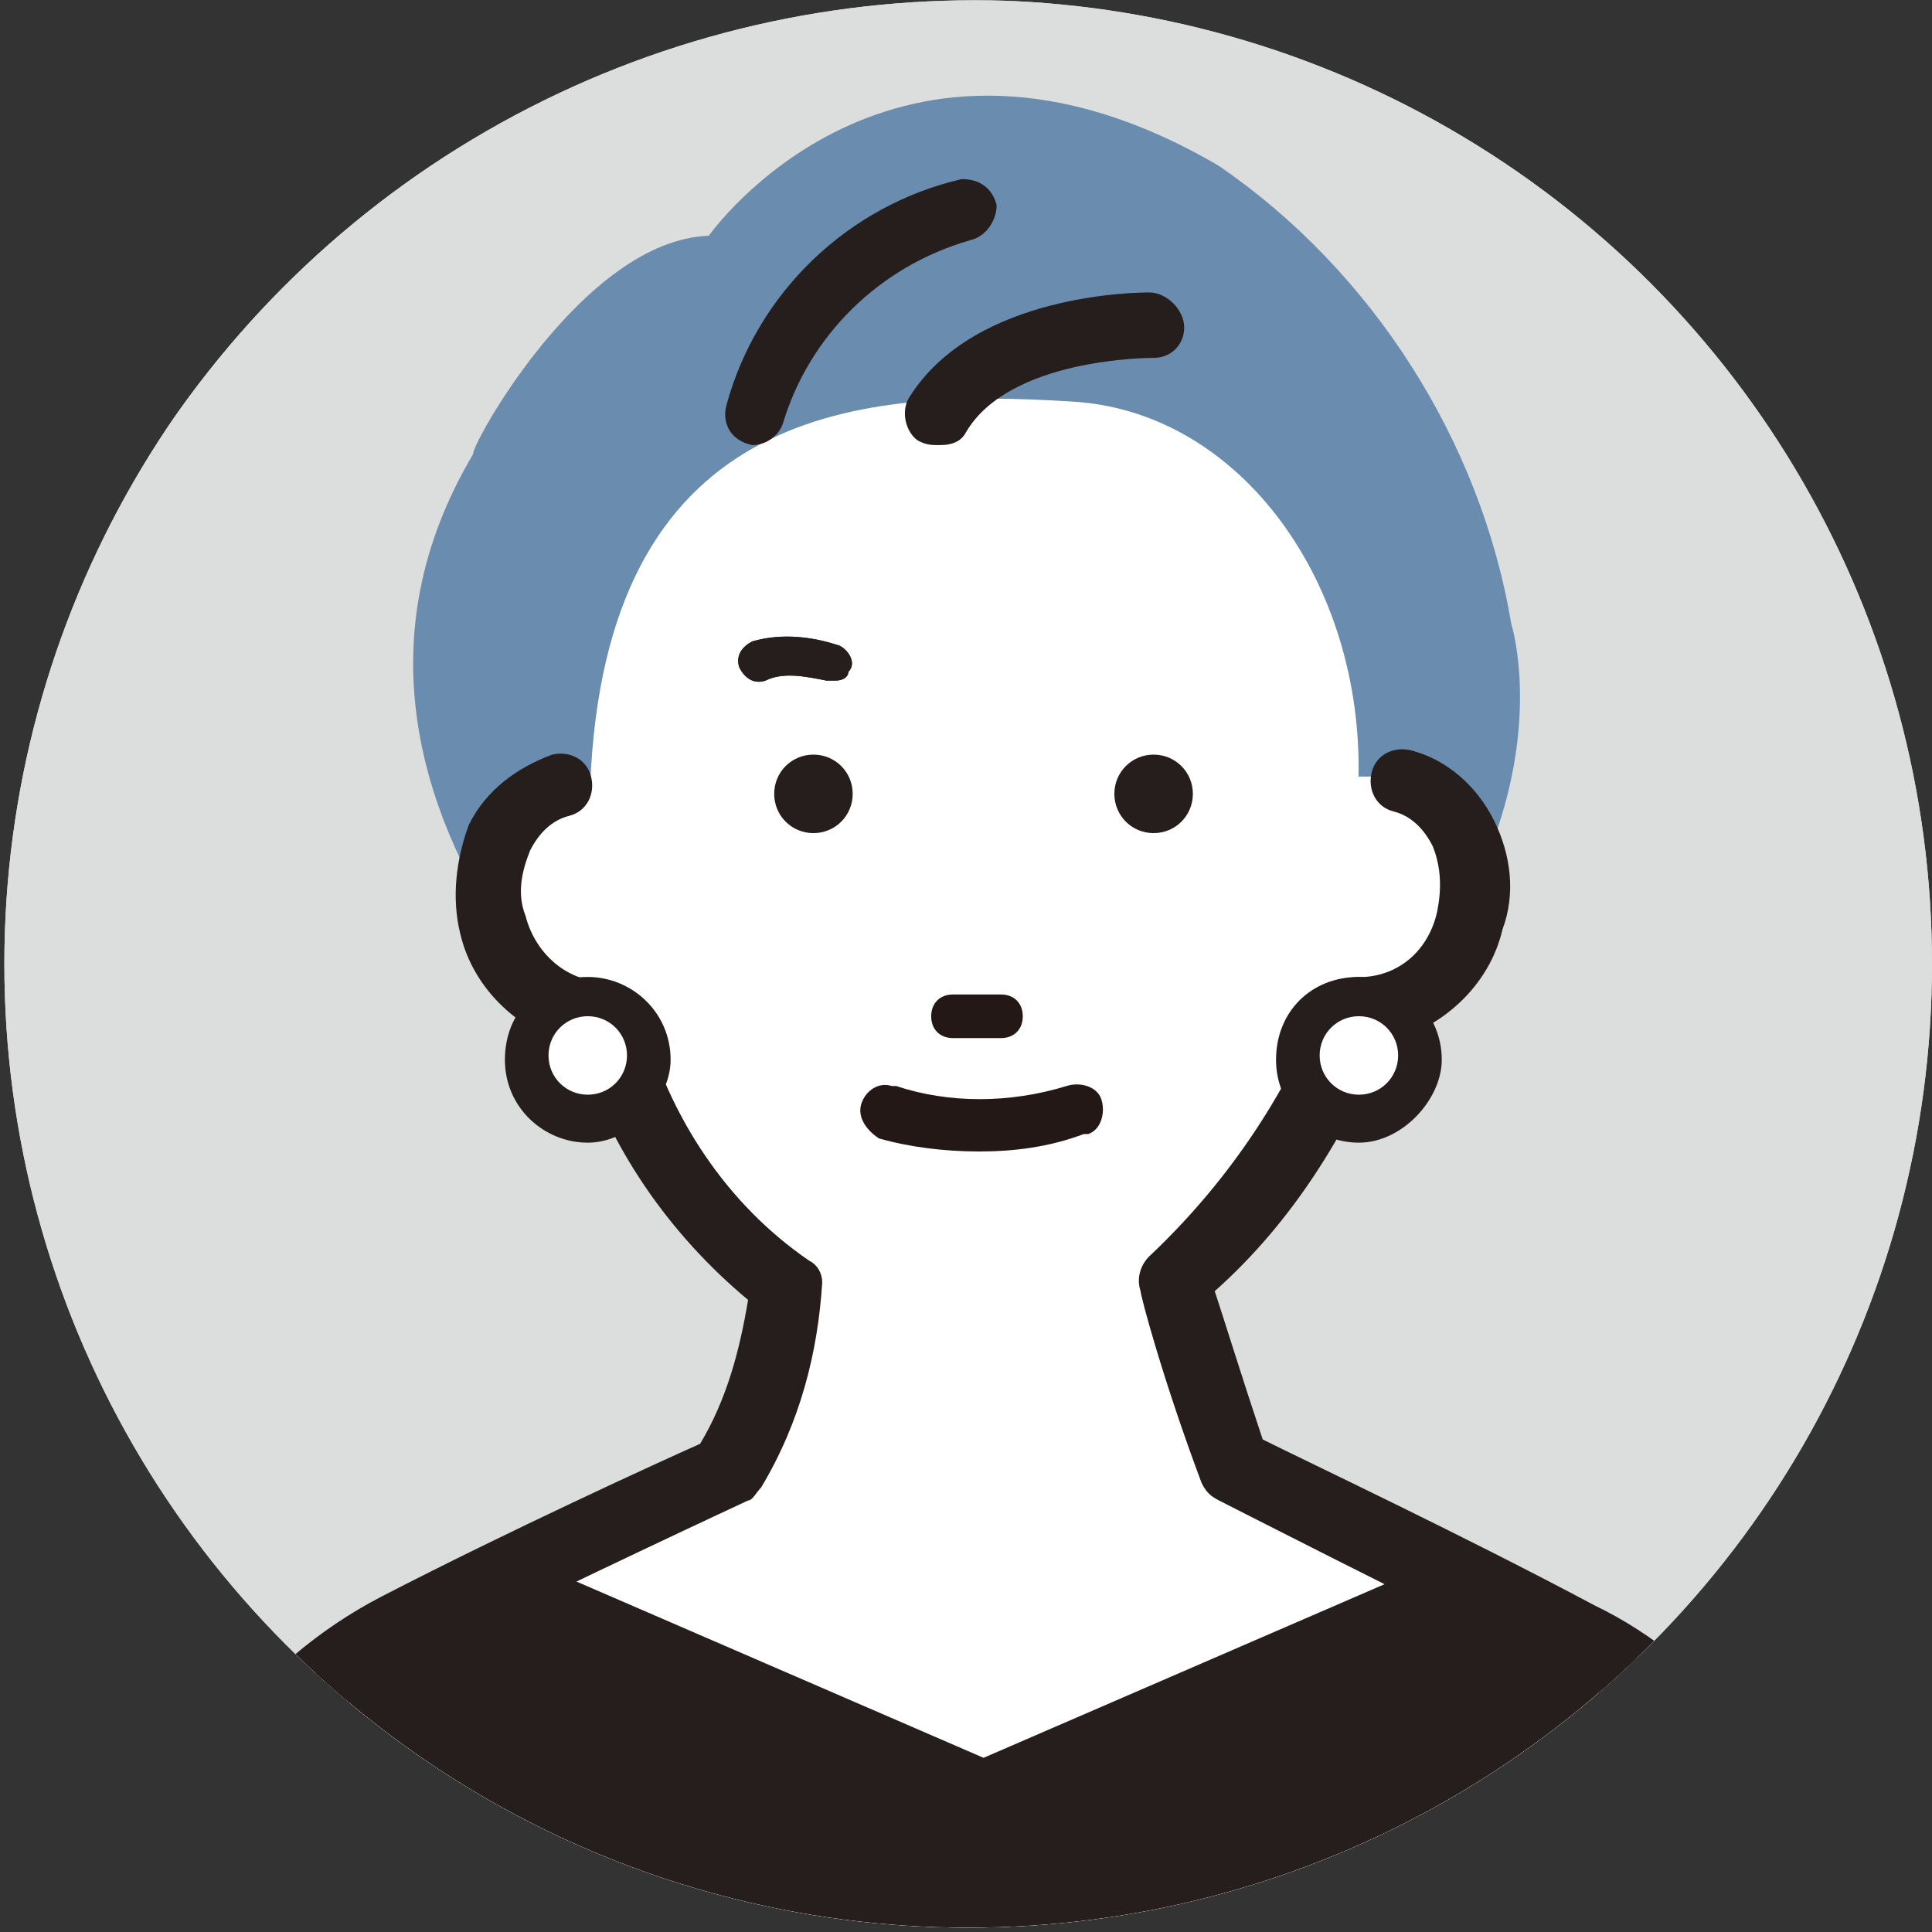
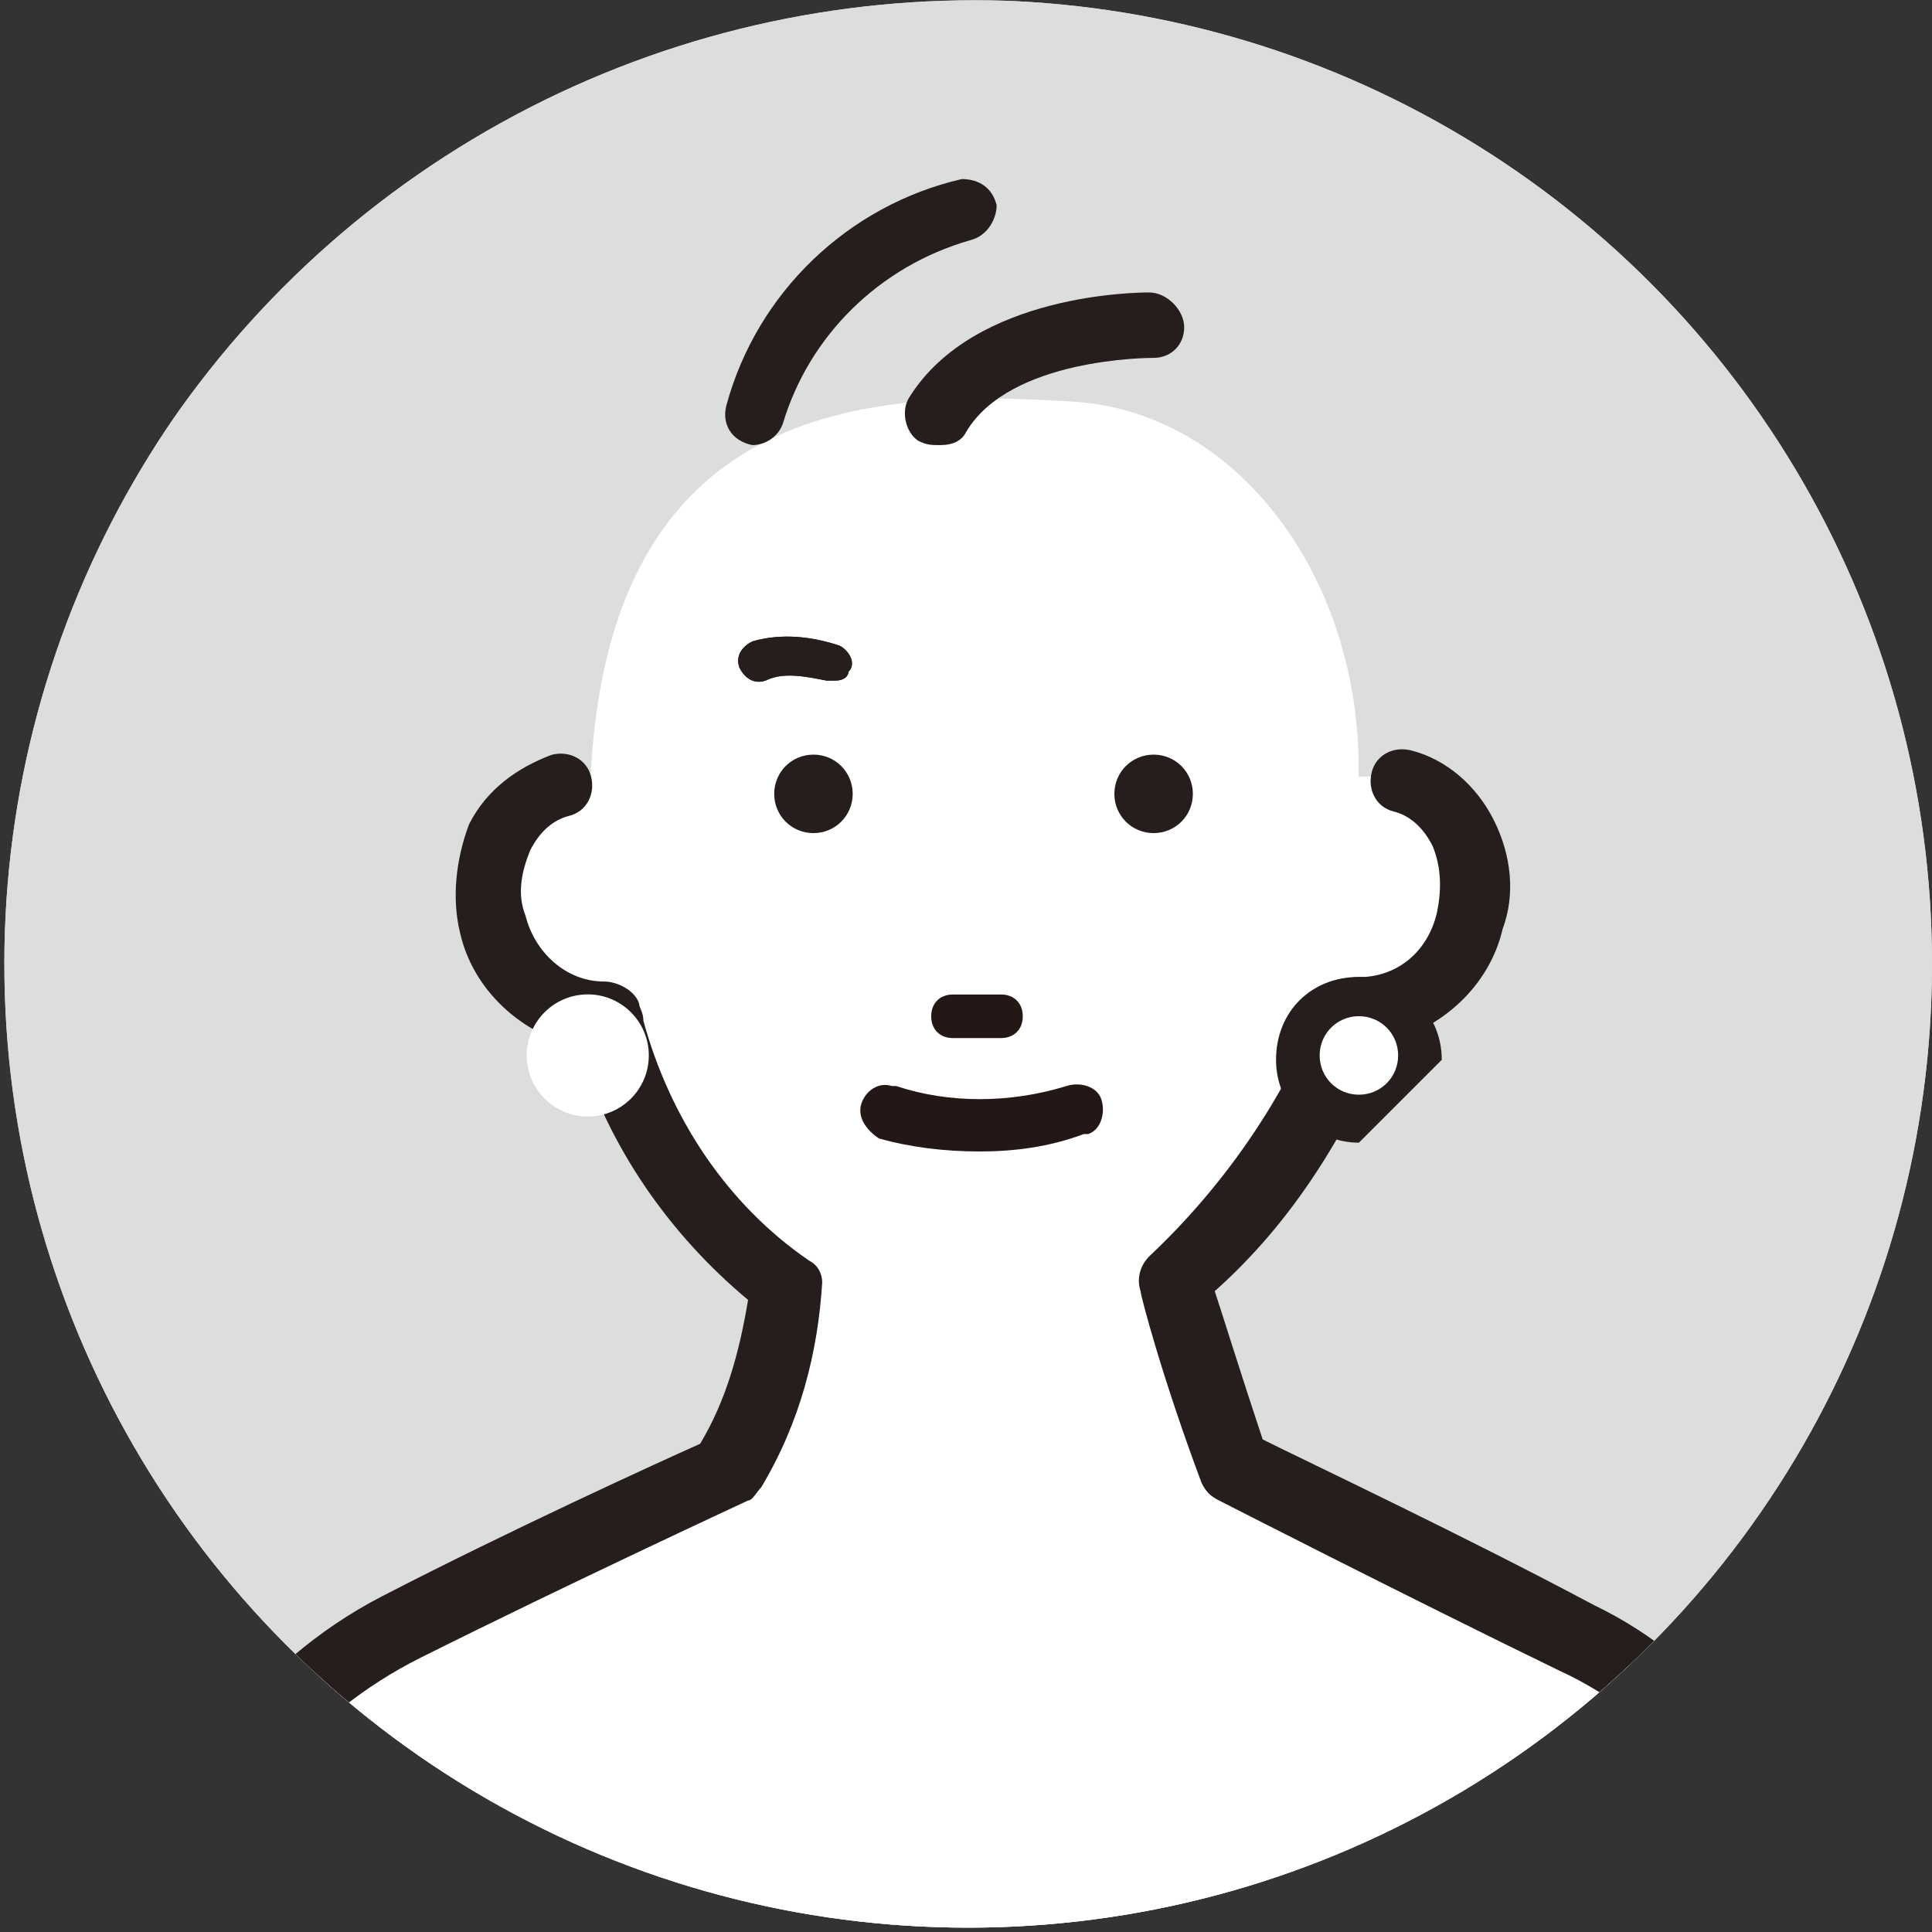
<svg xmlns="http://www.w3.org/2000/svg" xmlns:xlink="http://www.w3.org/1999/xlink" version="1.1" id="レイヤー_1" x="0px" y="0px" viewBox="0 0 44.3 44.3" style="enable-background:new 0 0 44.3 44.3;" xml:space="preserve">
  <rect x="0" y="0" width="44.3" height="44.3" fill="#333333" stroke="none" />
  <style type="text/css">
	.st0{clip-path:url(#SVGID_00000005984629122385746420000001441064987634594965_);}
	.st1{fill:#DCDDDD;}
	.st2{fill:none;}
	.st3{fill:#698CAF;}
	.st4{fill:#FFFFFF;}
	.st5{fill:#251E1C;}
	.st6{fill:#231815;}
</style>
  <g>
    <g>
      <defs>
        <circle id="SVGID_1_" cx="22.2" cy="22.1" r="22.1" />
      </defs>
      <clipPath id="SVGID_00000026870668513431610850000008473738274188725907_">
        <use xlink:href="#SVGID_1_" style="overflow:visible;" />
      </clipPath>
      <g style="clip-path:url(#SVGID_00000026870668513431610850000008473738274188725907_);">
        <g>
          <g transform="translate(916.653 -1.894)">
            <circle class="st1" cx="-894.3" cy="24.3" r="22.4" />
            <circle class="st1" cx="-894.3" cy="24.3" r="22.4" />
            <circle class="st2" cx="-894.3" cy="24.3" r="22.4" />
-             <path class="st3" d="M-900.4,7.3c0,0,4.2-6,11.7-1.6c3.5,2.4,6,6.3,6.7,10.5c0,0,2.3,7.2-8.7,13.7l-9.9-1.7       c0,0-10.2-7.5-5.2-15.9C-905.9,12.2-903.3,7.4-900.4,7.3z" />
            <circle class="st2" cx="-894.3" cy="24.3" r="22.4" />
            <path class="st4" d="M-903.1,19.5c-0.3,4.4,4,7.9,8.8,7.9c4.9,0,8.8-3.5,8.8-7.9s-2.8-8.2-6.6-8.4       C-896.9,10.8-902.6,11.2-903.1,19.5z" />
            <path class="st4" d="M-903.6,19.7c-0.6,0.2-1.1,0.6-1.4,1.2c-0.3,0.6-0.4,1.3-0.2,2c0.3,1.2,1.3,2.1,2.5,2.1       c0.6,2.4,2,4.7,4.1,6.2c-0.1,1.5-0.5,2.9-1.3,4.3c0,0-4.1,1.9-7.6,3.6c-2.7,1.3-4.7,3.9-5.3,6.8l-2.9,15.1l21.4,13.8l0.4,0.7       l21.4-14.5l-3-15.3c-0.6-2.7-2.4-5.1-5-6.3c-3.5-1.8-7.9-3.9-7.9-3.9c-0.9-2.4-1.4-4.3-1.4-4.3c1.8-1.7,3.2-3.9,4.2-6.2       c1.2,0,2.3-0.9,2.5-2.1c0.2-0.7,0.1-1.4-0.2-2c-0.3-0.6-0.8-1-1.4-1.2L-903.6,19.7z" />
            <path class="st5" d="M-894,76.3c-0.3,0-0.5-0.1-0.7-0.4l-0.3-0.5l-21.2-13.7c-0.3-0.2-0.4-0.5-0.3-0.8l2.9-15       c0.7-3.1,2.8-5.9,5.7-7.4c2.9-1.5,6.4-3.1,7.3-3.5c0.6-1,0.9-2.1,1.1-3.3c-1.8-1.5-3.2-3.5-3.9-5.8c-1.3-0.3-2.4-1.3-2.7-2.6       c-0.2-0.8-0.1-1.7,0.2-2.5c0.4-0.8,1.1-1.3,1.9-1.6c0.4-0.1,0.8,0.1,0.9,0.5c0.1,0.4-0.1,0.8-0.5,0.9c-0.4,0.1-0.7,0.4-0.9,0.8       c-0.2,0.5-0.3,1-0.1,1.5c0.2,0.8,0.9,1.5,1.8,1.5c0.3,0,0.7,0.2,0.8,0.5c0,0.1,0.1,0.2,0.1,0.4c0.6,2.2,1.9,4.2,3.8,5.5       c0.2,0.1,0.3,0.3,0.3,0.5c-0.1,1.6-0.5,3.2-1.4,4.7c-0.1,0.1-0.2,0.3-0.3,0.3c0,0-4.1,1.9-7.5,3.6c-2.6,1.3-4.5,3.6-5.1,6.4       l-2.8,14.5l21,13.5c0.1,0.1,0.2,0.1,0.2,0.2l20.3-13.7l-2.9-14.8c-0.5-2.5-2.2-4.7-4.6-5.8c-3.5-1.7-7.8-3.9-7.8-3.9       c-0.2-0.1-0.3-0.2-0.4-0.4c-0.9-2.4-1.4-4.3-1.4-4.4c-0.1-0.3,0-0.6,0.2-0.8c1.7-1.6,3.1-3.6,4-5.9c0.1-0.3,0.4-0.5,0.8-0.5       c0.9,0,1.6-0.6,1.8-1.5c0.1-0.5,0.1-1-0.1-1.5c-0.2-0.4-0.5-0.7-0.9-0.8s-0.6-0.5-0.5-0.9c0.1-0.4,0.5-0.6,0.9-0.5l0,0       c0.8,0.2,1.5,0.8,1.9,1.6c0.4,0.8,0.5,1.7,0.2,2.5c-0.3,1.3-1.4,2.3-2.7,2.6c-0.9,2.1-2.1,4.1-3.9,5.7c0.2,0.6,0.6,1.9,1.1,3.4       c1,0.5,4.6,2.2,7.6,3.8c2.7,1.3,4.7,3.9,5.3,6.9l3,15.3c0.1,0.3-0.1,0.6-0.3,0.8l-21.4,14.4C-893.7,76.2-893.8,76.3-894,76.3z" />
            <path class="st5" d="M-899.4,12.1c0.3,0,0.6-0.2,0.7-0.5c0.6-2,2.2-3.6,4.3-4.2c0.4-0.1,0.6-0.5,0.6-0.8       c-0.1-0.4-0.4-0.6-0.8-0.6c-2.6,0.6-4.7,2.6-5.4,5.2C-900.1,11.6-899.9,12-899.4,12.1C-899.5,12.1-899.4,12.1-899.4,12.1       L-899.4,12.1z" />
            <path class="st5" d="M-895.1,12.1c0.3,0,0.5-0.1,0.6-0.3c1-1.7,4.2-1.7,4.3-1.7c0.4,0,0.7-0.3,0.7-0.7s-0.4-0.8-0.8-0.8       c-0.2,0-4,0-5.5,2.4c-0.2,0.3-0.1,0.8,0.2,1C-895.4,12.1-895.3,12.1-895.1,12.1L-895.1,12.1z" />
            <g transform="translate(26.599 26.197)">
              <path class="st5" d="M-923.7-6.1c0,0.5-0.4,0.9-0.9,0.9c-0.5,0-0.9-0.4-0.9-0.9s0.4-0.9,0.9-0.9C-924.1-7-923.7-6.6-923.7-6.1        L-923.7-6.1z" />
              <path class="st5" d="M-915.9-6.1c0,0.5-0.4,0.9-0.9,0.9c-0.5,0-0.9-0.4-0.9-0.9s0.4-0.9,0.9-0.9C-916.3-7-915.9-6.6-915.9-6.1        L-915.9-6.1z" />
              <path class="st6" d="M-920.3-0.5h-1.1c-0.3,0-0.5-0.2-0.5-0.5s0.2-0.5,0.5-0.5h1.1c0.3,0,0.5,0.2,0.5,0.5S-920-0.5-920.3-0.5z        " />
              <path class="st6" d="M-920.8,2.1c-0.8,0-1.6-0.1-2.3-0.3c-0.3-0.2-0.5-0.5-0.4-0.8c0.1-0.3,0.4-0.5,0.7-0.4h0.1        c1.2,0.4,2.6,0.4,3.9,0c0.3-0.1,0.7,0,0.8,0.3c0.1,0.3,0,0.7-0.3,0.8h-0.1C-919.2,2-920,2.1-920.8,2.1z" />
            </g>
-             <path class="st5" d="M-884.4,38l-9.7,4.2l-9.7-4.2c-9.6,0.8-9.1,11.5-9.1,11.5h37.6C-875.2,49.4-874.7,38.8-884.4,38z" />
            <g transform="translate(20.624 31.195)">
              <circle class="st4" cx="-923.8" cy="-5.1" r="1.4" />
-               <path class="st5" d="M-923.8-3.1c-1,0-1.9-0.8-1.9-1.9s0.8-1.9,1.9-1.9c1,0,1.9,0.8,1.9,1.9C-921.9-4.1-922.8-3.1-923.8-3.1z         M-923.8-6c-0.5,0-0.9,0.4-0.9,0.9s0.4,0.9,0.9,0.9s0.9-0.4,0.9-0.9S-923.3-6-923.8-6L-923.8-6z" />
              <g transform="translate(17.482)">
                <circle class="st4" cx="-923.6" cy="-5.1" r="1.4" />
-                 <path class="st5" d="M-923.6-3.1c-1,0-1.9-0.8-1.9-1.9s0.8-1.9,1.9-1.9c1,0,1.9,0.8,1.9,1.9C-921.7-4.1-922.6-3.1-923.6-3.1z          M-923.6-6c-0.5,0-0.9,0.4-0.9,0.9s0.4,0.9,0.9,0.9c0.5,0,0.9-0.4,0.9-0.9S-923.1-6-923.6-6L-923.6-6z" />
+                 <path class="st5" d="M-923.6-3.1c-1,0-1.9-0.8-1.9-1.9s0.8-1.9,1.9-1.9c1,0,1.9,0.8,1.9,1.9z          M-923.6-6c-0.5,0-0.9,0.4-0.9,0.9s0.4,0.9,0.9,0.9c0.5,0,0.9-0.4,0.9-0.9S-923.1-6-923.6-6L-923.6-6z" />
              </g>
            </g>
            <path class="st5" d="M-897.5,17.5c-0.1,0-0.1,0-0.2,0c-0.5-0.1-1-0.2-1.4,0c-0.3,0.1-0.5-0.1-0.6-0.3c-0.1-0.3,0.1-0.5,0.3-0.6       l0,0c0.7-0.2,1.4-0.1,2,0.1c0.2,0.1,0.4,0.4,0.2,0.6C-897.2,17.4-897.3,17.5-897.5,17.5L-897.5,17.5z" />
            <path class="st5" d="M-897.5,17.5c-0.1,0-0.1,0-0.2,0c-0.5-0.1-1-0.2-1.4,0c-0.3,0.1-0.5-0.1-0.6-0.3c-0.1-0.3,0.1-0.5,0.3-0.6       l0,0c0.7-0.2,1.4-0.1,2,0.1c0.2,0.1,0.4,0.4,0.2,0.6C-897.2,17.4-897.3,17.5-897.5,17.5L-897.5,17.5z" />
          </g>
        </g>
      </g>
    </g>
  </g>
</svg>